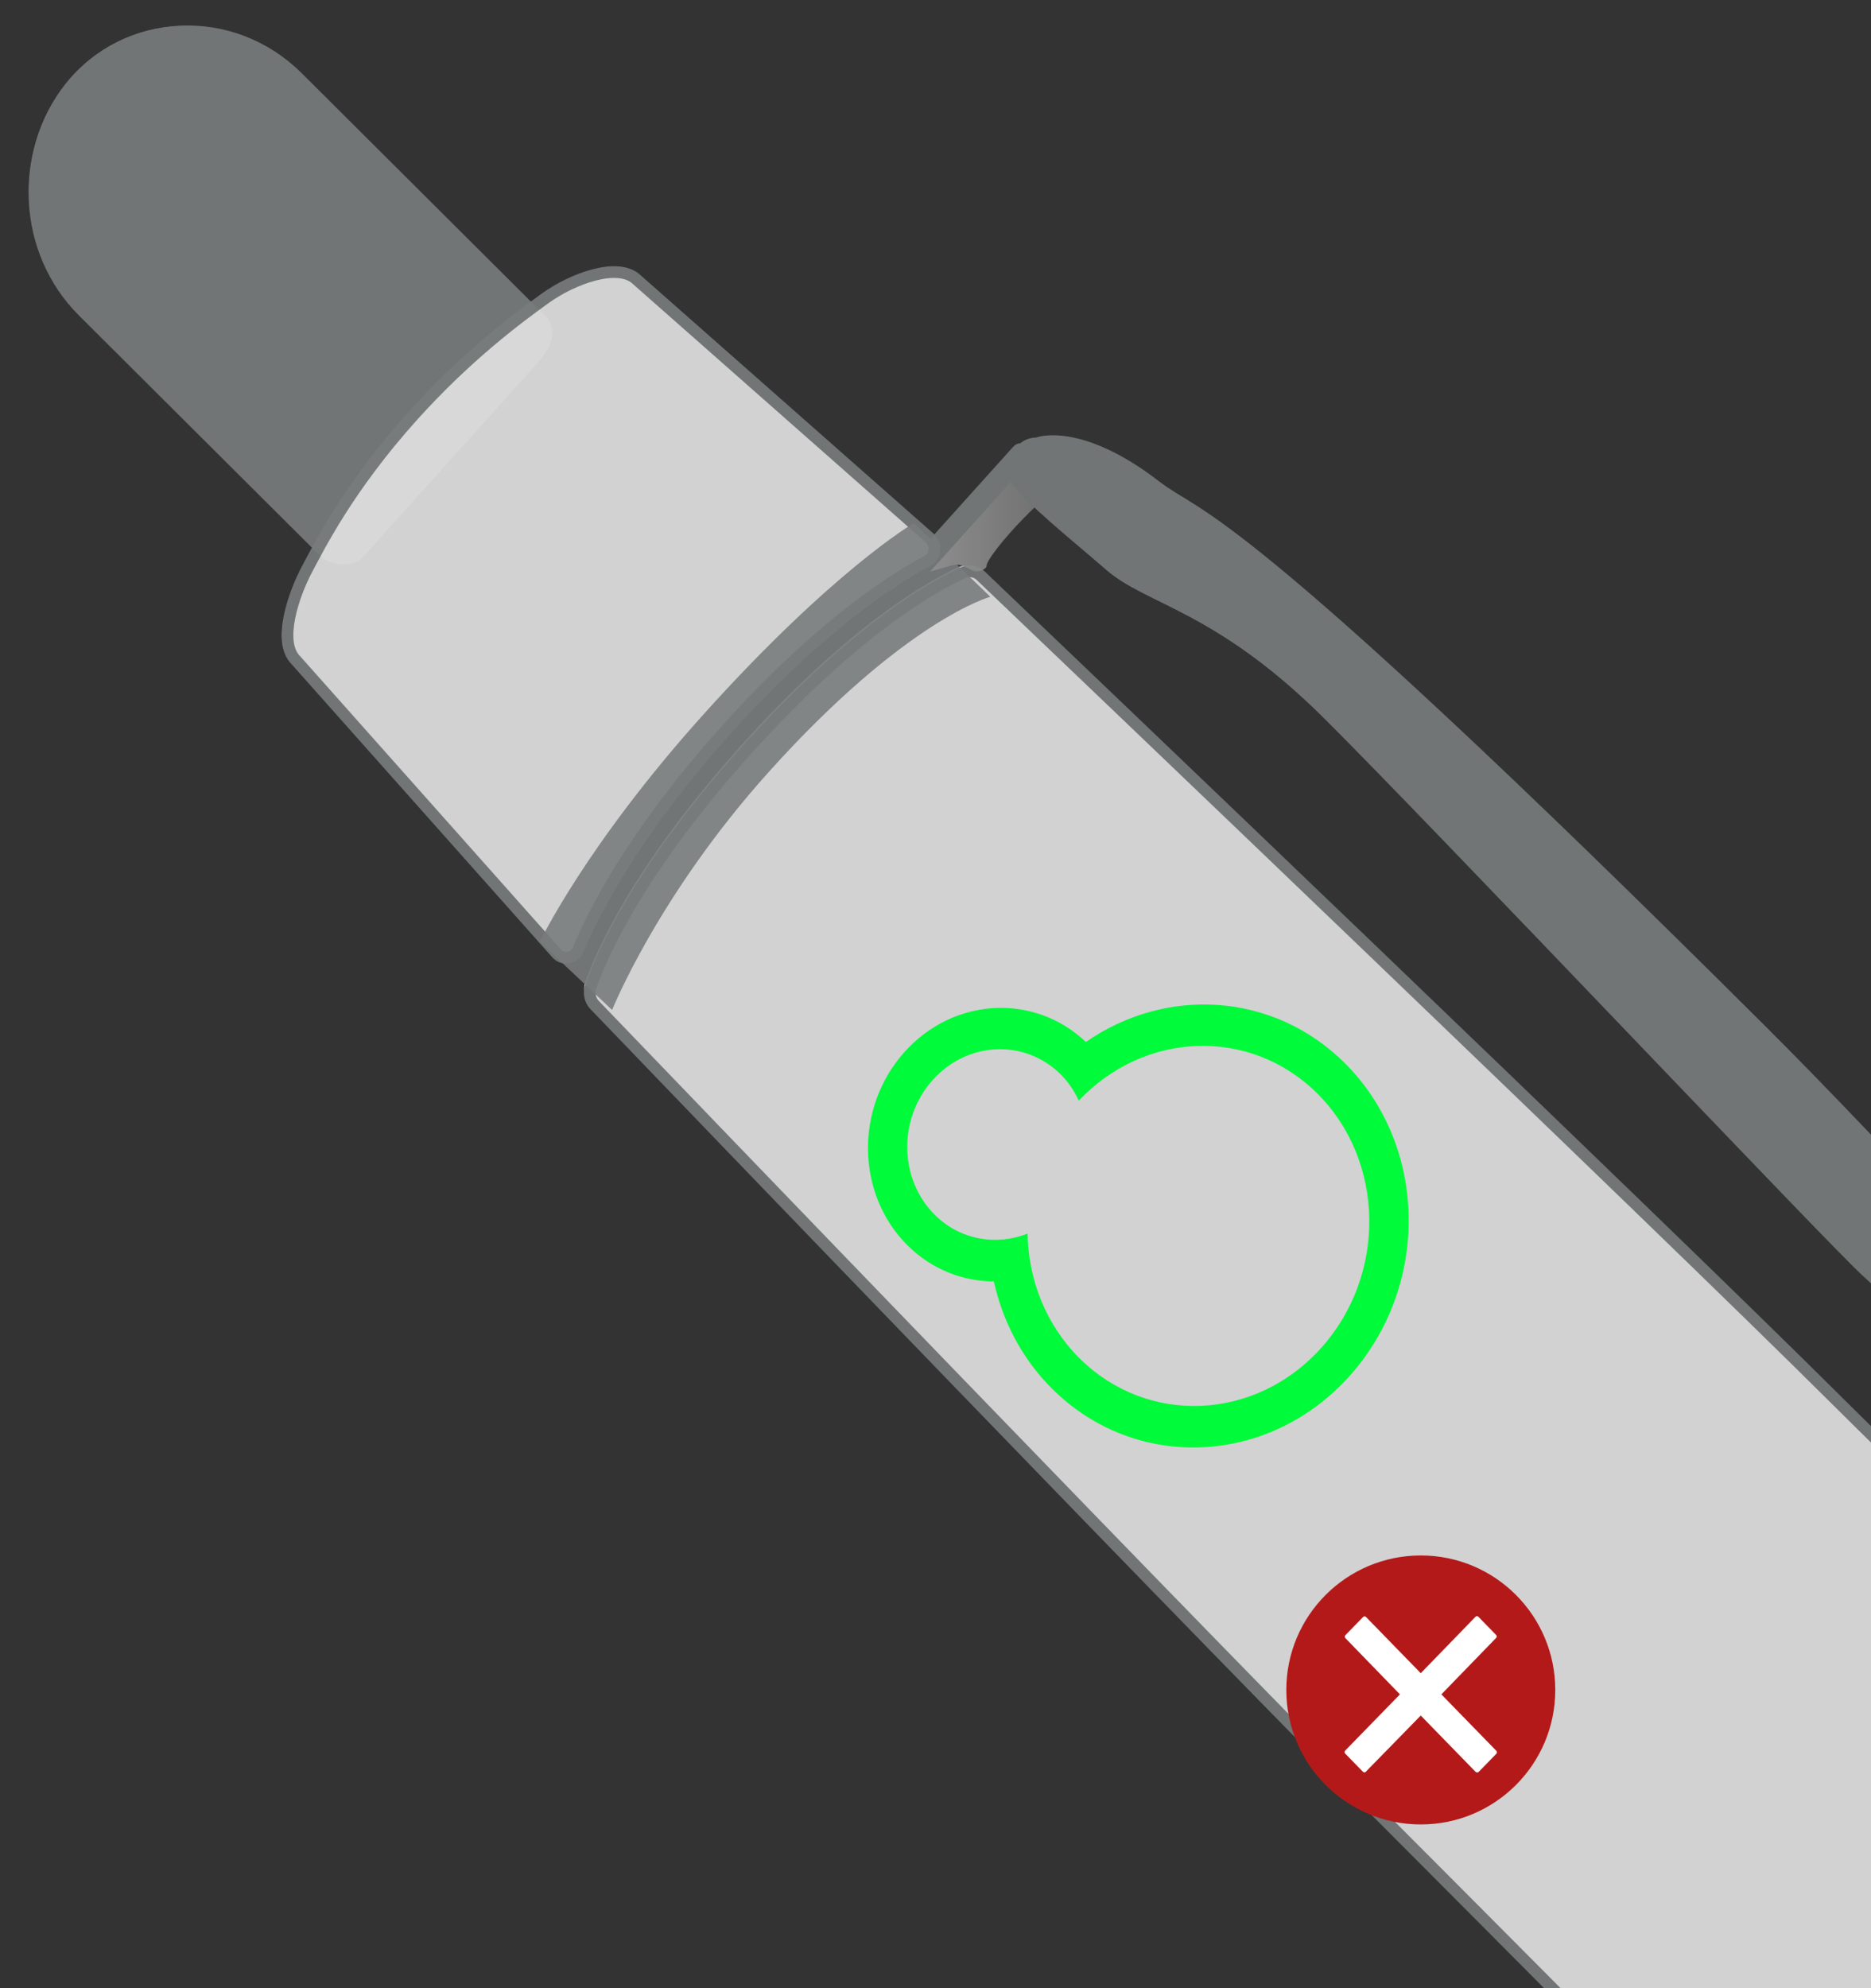
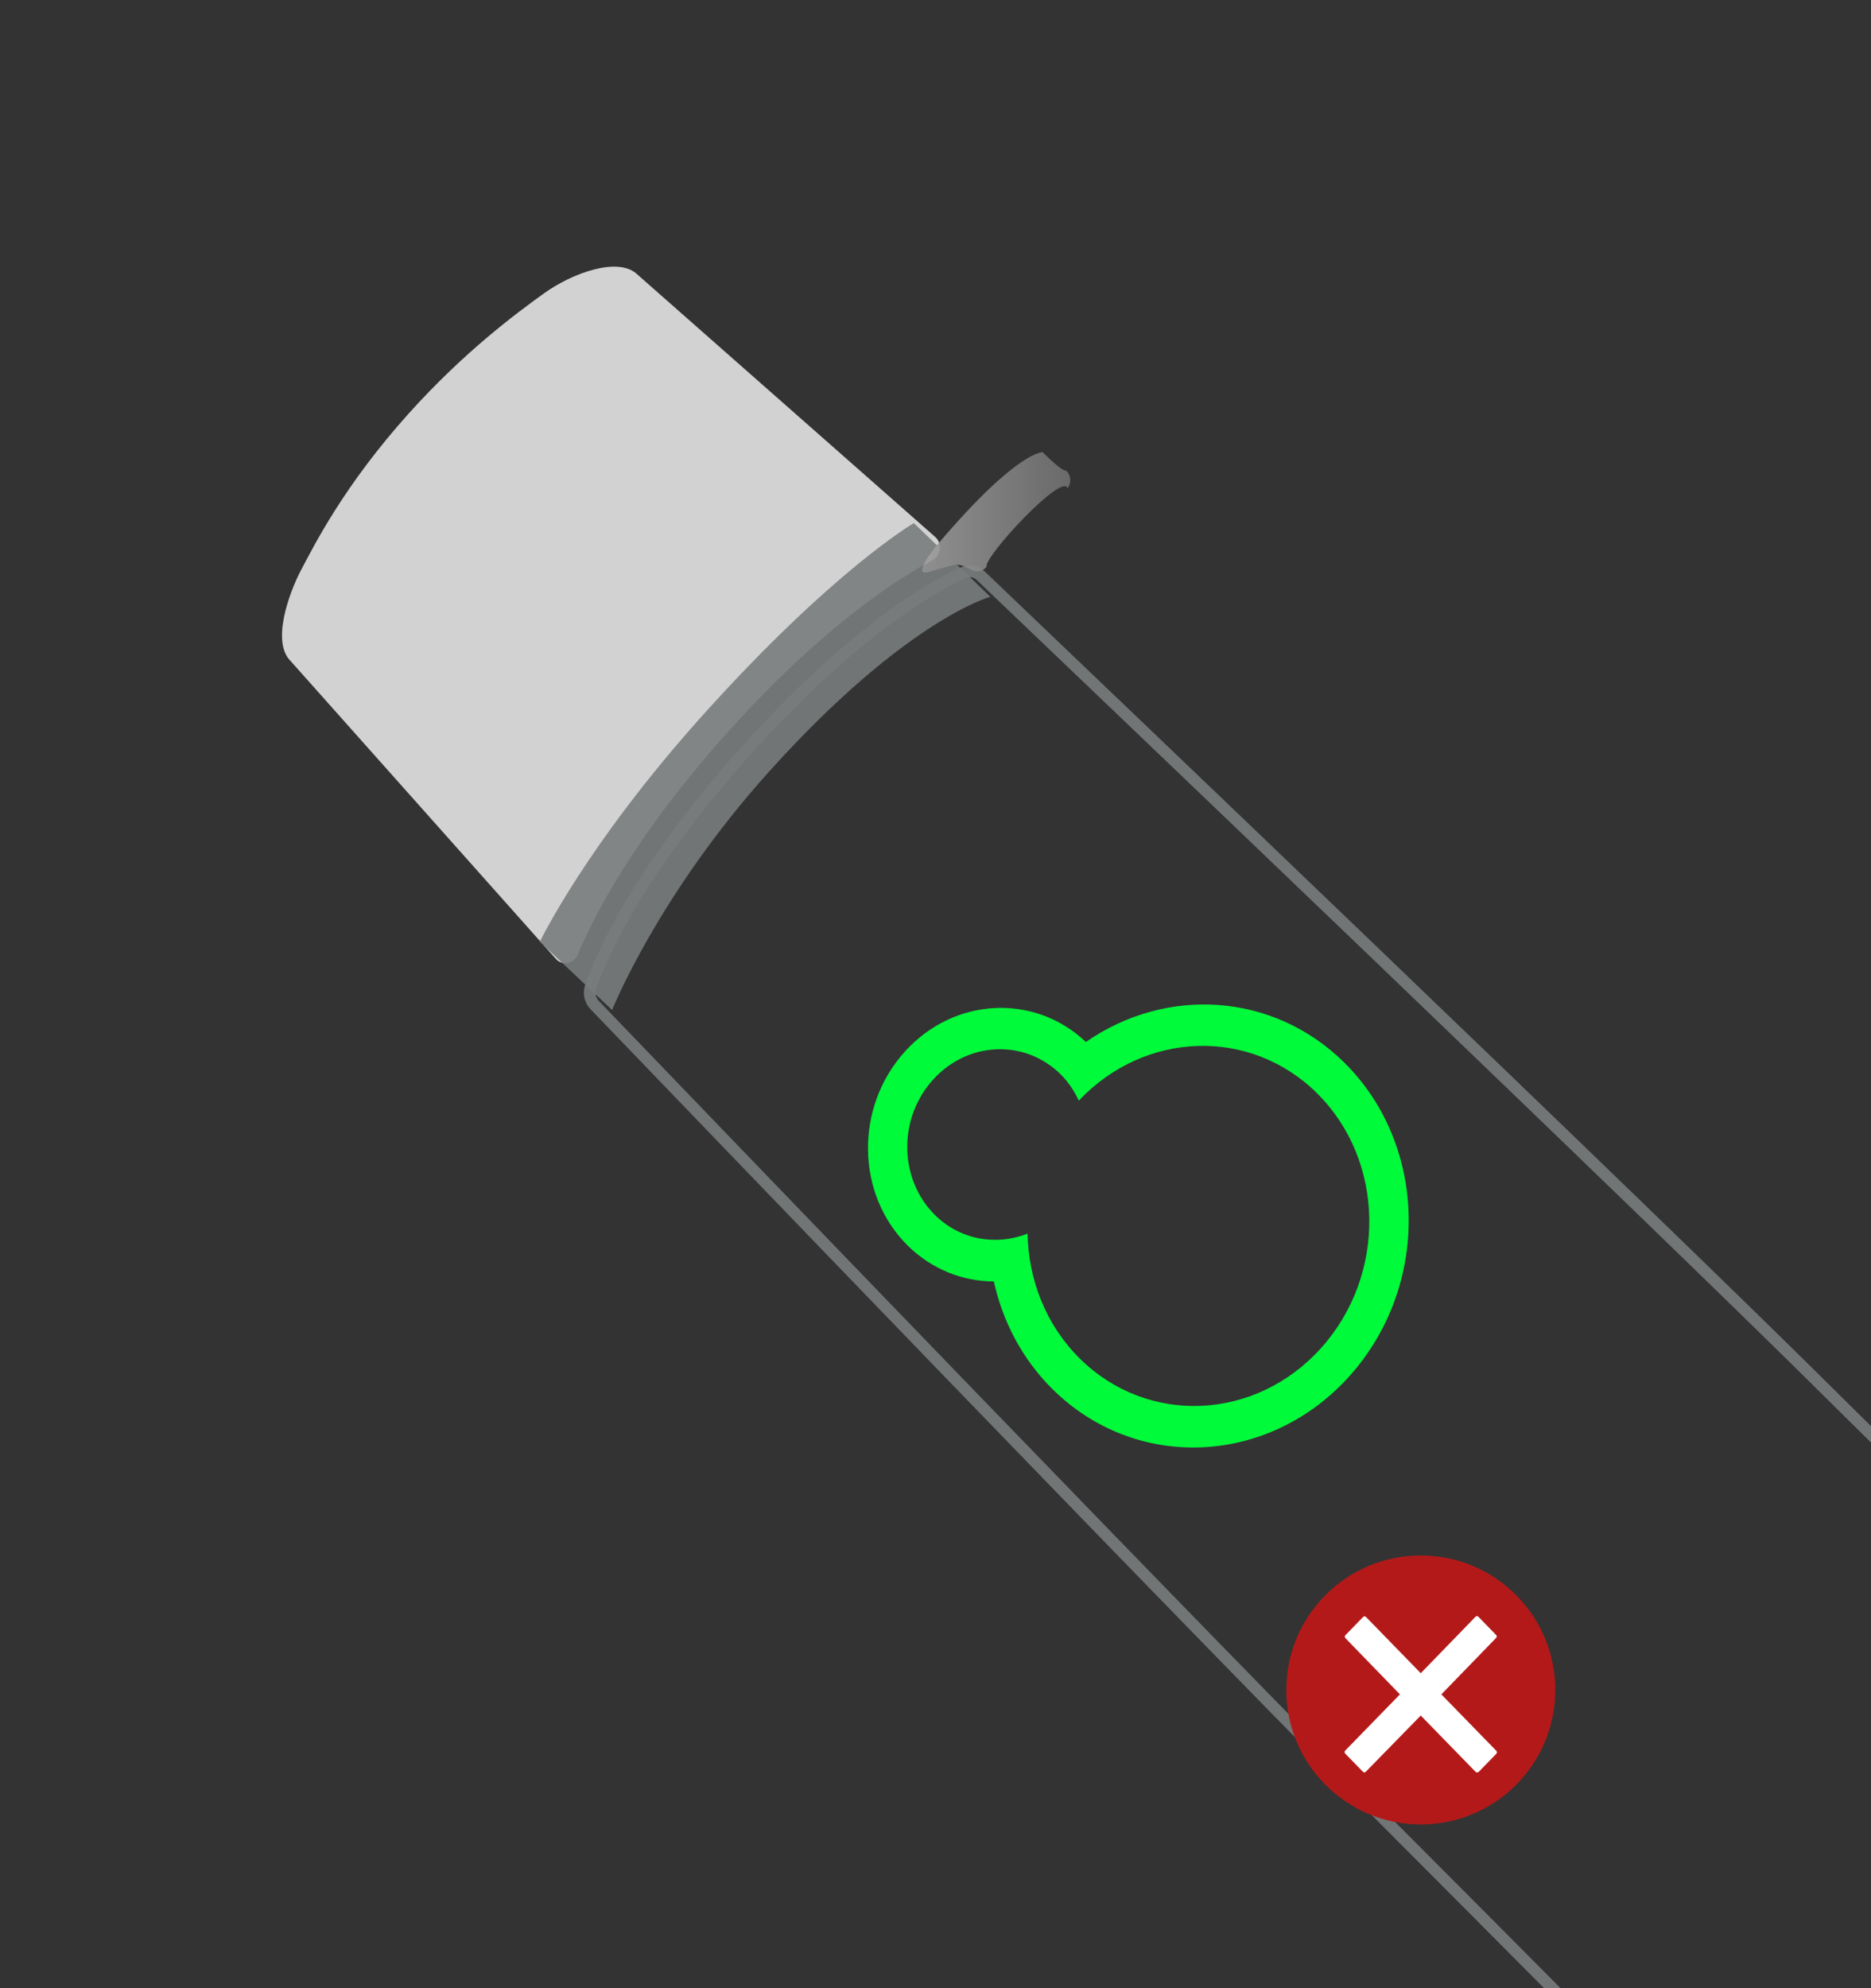
<svg xmlns="http://www.w3.org/2000/svg" height="170" viewBox="0 0 160 170" width="160">
  <rect x="0" y="0" width="160" height="170" fill="#333333" stroke="none" />
  <linearGradient id="a" gradientUnits="userSpaceOnUse" x1="48.75%" x2="57.5%" y1="25.588%" y2="25.588%">
    <stop offset="0" stop-color="#9c9c9c" />
    <stop offset="1" stop-color="#6e6e6e" />
  </linearGradient>
  <g opacity=".902">
-     <path d="m46.659 27.341s1.503 1.105-.587 3.429c-1.717 1.909-11.629 12.928-15.271 16.976-.559.622-1.586.514-2.211.329-.301-.082-.582-.232-.824-.473-21.038-20.953-21.038-20.953-21.038-20.953-5.226-5.205-5.66-13.749-1.126-19.483 5.009-6.263 14.177-6.596 19.865-.931 0 0 21.192 21.106 21.192 21.106z" fill="#787c7c" />
-     <path d="m46.207 27.298s1.473 1.083-.574 3.359c-1.682 1.871-11.389 12.667-14.956 16.634-.547.609-1.553.503-2.165.322-.295-.081-.57-.227-.807-.463-20.603-20.53-20.603-20.53-20.603-20.53-5.119-5.1-5.543-13.471-1.103-19.089 4.906-6.137 13.884-6.463 19.455-.913 0 0 20.753 20.68 20.753 20.68z" fill="none" stroke="#787c7c" />
-   </g>
+     </g>
  <g opacity=".902">
    <path d="m79.744 47.907c-2.86 1.513-9.277 5.546-17.43 14.609-8.153 9.064-11.628 16.027-12.906 19.115-.341.795-1.339.978-1.89.342-22.681-25.468-22.681-25.468-22.681-25.468-1.625-1.619-.141-5.767.912-7.771 1.095-2.05 3.618-7.169 9.226-13.403 4.739-5.268 9.192-8.553 11.556-10.255 2.363-1.702 6.376-3.2 8.001-1.582 25.433 22.409 25.433 22.409 25.433 22.409.634.544.515 1.603-.221 2.004z" fill="#e3e3e3" />
-     <path d="m79.286 47.98c-2.812 1.489-9.122 5.459-17.14 14.381-8.017 8.922-11.433 15.777-12.691 18.817-.335.783-1.316.963-1.858.337-22.303-25.072-22.303-25.072-22.303-25.072-1.598-1.593-.139-5.677.897-7.65 1.076-2.018 3.557-7.057 9.072-13.194 4.66-5.186 9.039-8.419 11.363-10.095 2.324-1.675 6.27-3.15 7.868-1.557 25.009 22.059 25.009 22.059 25.009 22.059.624.536.506 1.579-.217 1.974z" fill="none" stroke="#787c7c" />
-     <path d="m373.809 400.411c-.538.598-1.411.643-2.003.098-8.81-8.165-71.58-66.408-131.784-124.495-56.803-54.786-111.029-109.753-119.33-118.021-16.689-16.622-64.229-66.108-70.298-72.414-.417-.416-.542-1.063-.344-1.608.869-2.493 3.99-9.851 13.385-20.295 9.395-10.443 16.185-14.104 18.524-15.177.506-.237 1.127-.142 1.545.274 6.404 6.117 57.531 54.902 73.431 70.737 7.949 7.917 63.406 61.886 118.58 118.714 58.033 59.806 116.123 122.373 124.246 131.161.552.637.557 1.558.018 2.156 0 0-25.97 28.87-25.97 28.87z" fill="#e3e3e3" />
    <path d="m373.408 399.937c-.537.597-1.408.642-1.998.098-8.787-8.142-71.387-66.228-131.429-124.159-56.649-54.639-110.728-109.458-119.007-117.703-16.645-16.578-64.056-65.931-70.108-72.22-.417-.414-.541-1.06-.344-1.603.867-2.486 3.98-9.825 13.349-20.24 9.37-10.416 16.142-14.067 18.474-15.137.505-.237 1.125-.141 1.541.273 6.387 6.101 57.376 54.754 73.232 70.547 7.929 7.896 63.235 61.72 118.261 118.395 57.876 59.645 115.809 122.043 123.911 130.808.55.635.555 1.553.018 2.149 0 0-25.9 28.792-25.9 28.792z" fill="none" stroke="#787c7c" />
  </g>
  <g opacity=".902">
    <path d="m78.15 44.727s-6.843 3.965-17.997 16.364c-10.036 11.157-13.985 19.433-13.985 19.433l6.176 5.836s3.927-9.827 13.405-20.363c11.712-13.02 18.939-14.97 18.939-14.97z" fill="#787c7c" />
    <path d="m84.37 48.458c-.268.344-.733.491-1.143.345-.367-.148-.718-.498-1.487-.522-.193-.018-2.351.668-2.564.674-.915.092.407-1.729 1.02-2.43 6.982-8.212 9.019-7.808 8.955-7.872 1.823 1.815 2.03 1.585 2.03 1.585.417.416.457 1.066.106 1.502-.467-1.342-7.194 5.922-6.917 6.718z" fill="url(#a)" />
-     <path d="m150.983 87.762c-45.728-45.544-48.079-43.67-51.83-46.58-6.802-5.254-10.55-3.771-10.55-3.771-.565.021-1.005.206-1.351.489-.221.012-.437.111-.607.299 0 0-9.671 10.751-9.671 10.751-.35.389-.333.972.04 1.343.373.372.927.358 1.277-.032 0 0 8.157-9.067 8.157-9.067 1.189 1.795 5.24 4.995 8.136 7.519 3.499 3.051 9.348 3.443 18.722 12.78 9.374 9.336 43.684 45.594 46.024 47.62 2.339 2.026 27.012 27.252 27.012 27.252s1.228 1.155 3.143 2.971c.035.218.092.433.181.644 2.796 6.609 6.068 14.909 6.984 19.211 1.638 7.803 20.947 7.39 21.71 6.542 1.628-1.763-11.613-20.067-23.327-30.497-17.098-19.225-34.229-37.692-44.05-47.474z" fill="#787c7c" />
  </g>
  <path d="m114.989 90.887c-6.094-6.052-15.273-6.558-22.126-1.792-4.419-4.187-11.309-3.833-15.513.855-4.266 4.755-4.149 12.16.261 16.54 2.068 2.053 4.712 3.064 7.378 3.081.756 3.413 2.416 6.623 4.999 9.189 7.138 7.089 18.518 6.593 25.421-1.104 6.904-7.697 6.717-19.68-.42-26.769zm-22.665 25.261c-2.895-2.875-4.381-6.74-4.45-10.667-2.674 1.05-5.754.558-7.929-1.602-3.075-3.054-3.157-8.217-.183-11.533 2.974-3.315 7.877-3.527 10.952-.474.662.658 1.157 1.425 1.541 2.239 5.635-5.976 14.678-6.289 20.389-.618 5.8 5.761 5.953 15.502.342 21.758s-14.862 6.657-20.662.897z" fill="#00fb3a" />
  <path d="m121.5 133c6.351 0 11.5 5.149 11.5 11.5s-5.149 11.5-11.5 11.5-11.5-5.149-11.5-11.5 5.149-11.5 11.5-11.5z" fill="#b41919" />
  <path d="m127.958 149.702s-4.699-4.825-4.699-4.825 4.681-4.825 4.681-4.825c.072-.073.072-.182 0-.255 0 0-1.513-1.554-1.513-1.554-.071-.073-.177-.073-.249 0 0 0-4.681 4.825-4.681 4.825s-4.681-4.807-4.681-4.807c-.071-.073-.178-.073-.249 0 0 0-1.513 1.554-1.513 1.554-.071.073-.071.183 0 .256 0 0 4.663 4.806 4.663 4.806s-4.681 4.807-4.681 4.807c-.071.073-.071.183 0 .256 0 0 1.513 1.553 1.513 1.553.071.073.196.073.249 0 0 0 4.699-4.806 4.699-4.806s4.681 4.806 4.681 4.806c.072.073.196.073.267.019 0 0 1.513-1.554 1.513-1.554.071-.073.071-.183 0-.256z" fill="#fff" />
</svg>